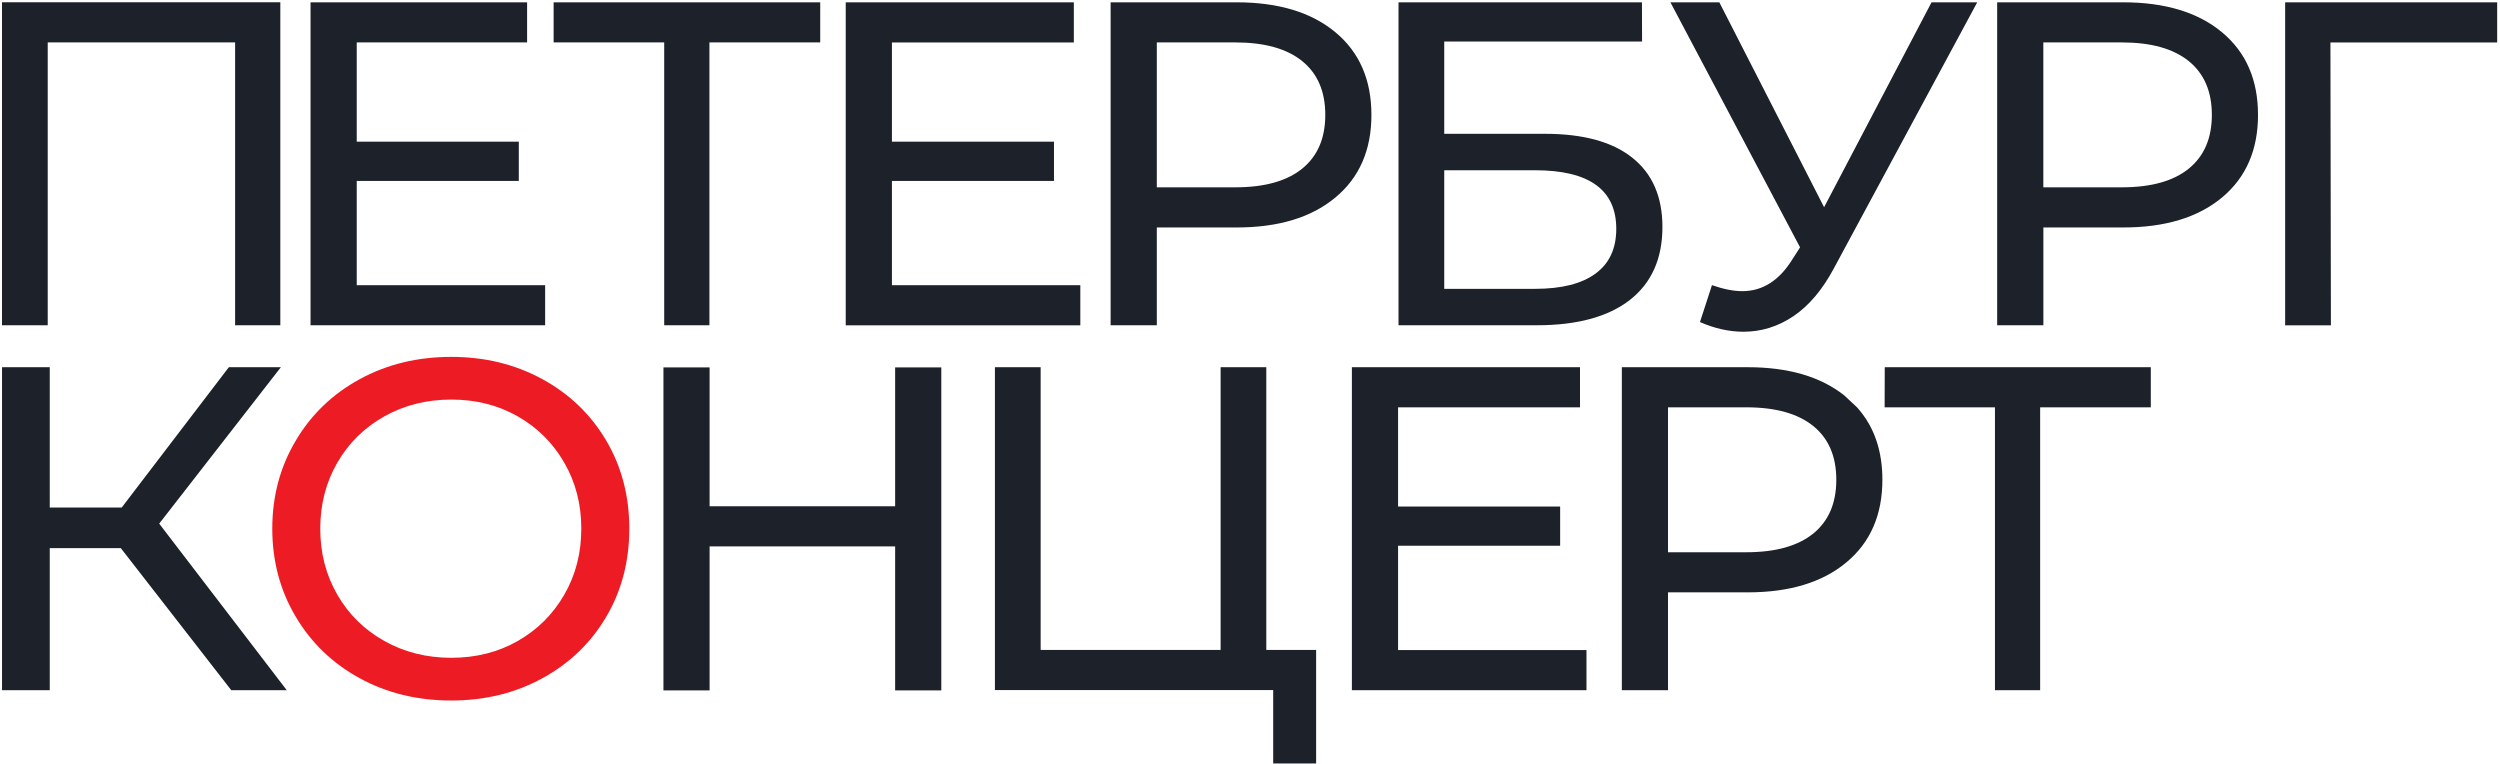
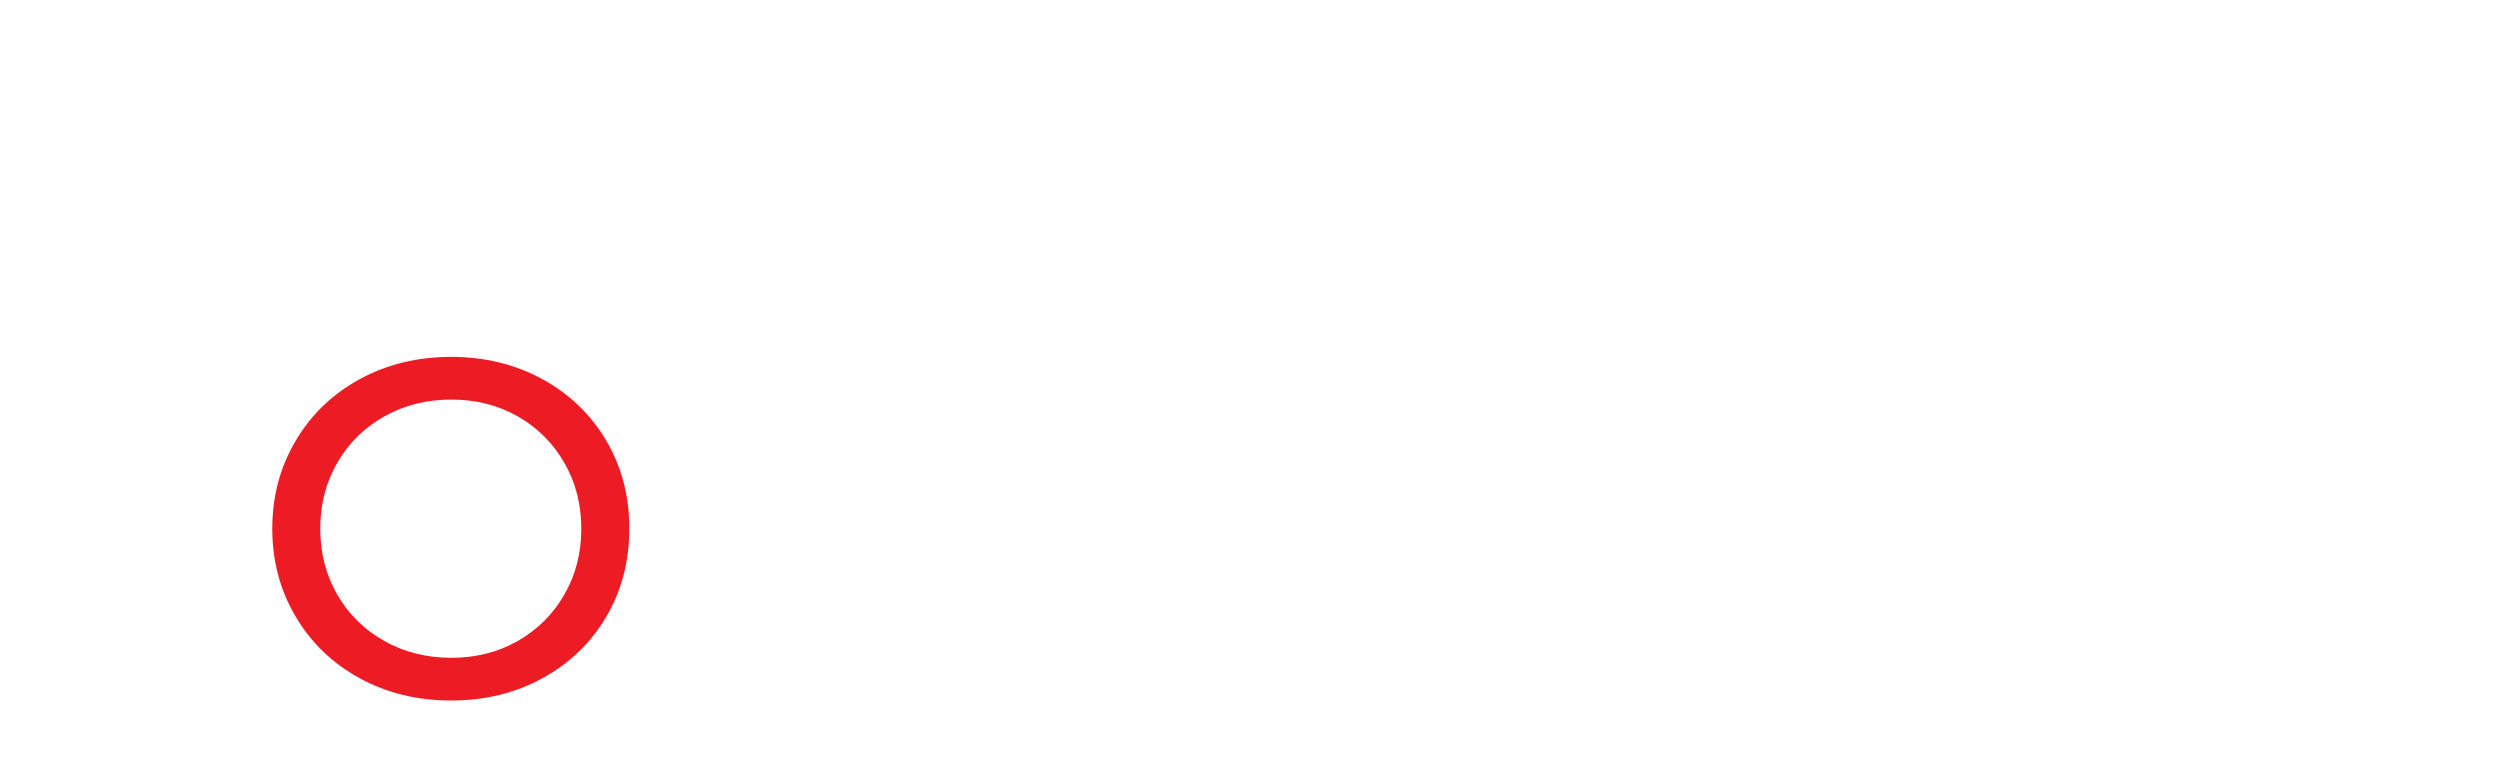
<svg xmlns="http://www.w3.org/2000/svg" width="690px" height="211px" viewBox="0 0 690 211" version="1.1">
  <title>Пет-концерт_ЛОГО_ЦВЕТ_2023</title>
  <desc>Created with Sketch.</desc>
  <g id="Page-1" stroke="none" stroke-width="1" fill="none" fill-rule="evenodd">
    <g id="Пет-концерт_ЛОГО_ЦВЕТ_2023" fill-rule="nonzero">
      <path d="M160.44,145.91 C160.44,152.63 158.88,158.7 155.74,164.13 C152.61,169.56 148.33,173.81 142.9,176.91 C137.47,180.01 131.36,181.55 124.56,181.55 C117.76,181.55 111.6,180.01 106.08,176.91 C100.56,173.82 96.23,169.56 93.1,164.13 C89.96,158.7 88.39,152.63 88.39,145.91 C88.39,139.2 89.96,133.13 93.1,127.7 C96.23,122.27 100.56,118.02 106.08,114.92 C111.6,111.82 117.76,110.28 124.56,110.28 C131.36,110.28 137.47,111.82 142.9,114.92 C148.33,118.01 152.61,122.27 155.74,127.7 C158.88,133.13 160.44,139.2 160.44,145.91 M173.69,145.91 C173.69,136.91 171.57,128.82 167.33,121.62 C163.09,114.42 157.22,108.76 149.72,104.66 C142.22,100.56 133.83,98.5 124.56,98.5 C115.2,98.5 106.77,100.56 99.26,104.66 C91.76,108.76 85.86,114.43 81.59,121.68 C77.29,128.92 75.15,137 75.15,145.91 C75.15,154.83 77.29,162.91 81.59,170.16 C85.86,177.4 91.76,183.08 99.26,187.18 C106.76,191.29 115.19,193.34 124.56,193.34 C133.83,193.34 142.22,191.3 149.72,187.18 C157.22,183.08 163.09,177.43 167.33,170.22 C171.57,163.03 173.69,154.92 173.69,145.91" id="Shape" fill="#ED1C24" />
-       <path d="M520.19,101.35 L520.16,112.42 L550.61,112.42 L550.61,190.5 L563.08,190.5 L563.08,112.42 L593.62,112.42 L593.62,101.35 L520.19,101.35 Z M482,112.42 C490.06,112.42 496.21,114.15 500.46,117.58 C504.7,121.02 506.82,125.96 506.82,132.42 C506.82,138.87 504.7,143.81 500.46,147.26 C496.21,150.69 490.06,152.42 482,152.42 L460.37,152.42 L460.37,112.42 L482,112.42 Z M482.38,101.35 L447.63,101.35 L447.63,190.5 L460.37,190.5 L460.37,163.49 L482.38,163.49 C493.93,163.49 503.01,160.73 509.62,155.2 C516.24,149.69 519.54,142.09 519.54,132.41 C519.54,124.53 517.35,118.02 512.96,112.91 C512.83,112.76 512.71,112.62 512.58,112.47 L508.99,109.11 C502.44,103.94 493.55,101.35 482.38,101.35 M436.08,101.34 L373.12,101.34 L373.12,190.49 L437.87,190.49 L437.87,179.41 L385.87,179.41 L385.87,150.63 L430.6,150.63 L430.6,139.8 L385.87,139.8 L385.87,112.42 L436.08,112.42 L436.08,101.34 L436.08,101.34 Z M287.22,101.34 L274.6,101.34 L274.6,190.46 L351.4,190.46 L351.4,210.71 L363.25,210.71 L363.25,179.39 L349.5,179.39 L349.5,101.34 L336.89,101.34 L336.89,179.39 L287.22,179.39 L287.22,101.34 L287.22,101.34 Z M195.85,101.4 L183.11,101.4 L183.11,190.55 L195.85,190.55 L195.85,150.81 L247.06,150.81 L247.06,190.55 L259.8,190.55 L259.8,101.4 L247.06,101.4 L247.06,139.73 L195.85,139.73 L195.85,101.4 Z M64.89,89.78 L77.37,89.78 L77.37,0.63 L0.55,0.63 L0.55,89.78 L13.17,89.78 L13.17,11.71 L64.89,11.71 L64.89,89.78 Z M79.14,190.49 L43.94,144.52 L77.52,101.35 L63.16,101.35 L33.6,140.07 L13.73,140.07 L13.73,101.35 L0.56,101.35 L0.56,190.5 L13.73,190.5 L13.73,151.28 L33.34,151.28 L63.83,190.5 L79.14,190.5 L79.14,190.49 Z M85.71,89.78 L150.46,89.78 L150.46,78.71 L98.46,78.71 L98.46,49.93 L143.19,49.93 L143.19,39.1 L98.46,39.1 L98.46,11.71 L145.48,11.71 L145.48,0.64 L85.71,0.64 L85.71,89.78 L85.71,89.78 Z M195.81,11.71 L226.38,11.71 L226.38,0.64 L152.8,0.64 L152.8,11.71 L183.32,11.71 L183.32,89.77 L195.8,89.77 L195.8,11.71 L195.81,11.71 Z M233.43,89.79 L298.17,89.79 L298.17,78.71 L246.17,78.71 L246.17,49.93 L290.9,49.93 L290.9,39.1 L246.17,39.1 L246.17,11.72 L296.38,11.72 L296.38,0.64 L233.42,0.64 L233.42,89.79 L233.43,89.79 Z M365.78,31.71 C365.78,38.16 363.65,43.1 359.41,46.54 C355.16,49.99 349,51.7 340.93,51.7 L319.28,51.7 L319.28,11.71 L340.93,11.71 C349,11.71 355.16,13.42 359.41,16.87 C363.66,20.31 365.78,25.26 365.78,31.71 M378.51,31.71 C378.51,22.03 375.21,14.42 368.58,8.91 C361.96,3.4 352.87,0.64 341.31,0.64 L306.53,0.64 L306.53,89.77 L319.28,89.77 L319.28,62.78 L341.31,62.78 C352.87,62.78 361.96,60.02 368.58,54.5 C375.21,48.99 378.51,41.39 378.51,31.71 M398.61,46.99 L423.69,46.99 C438.61,46.99 446.09,52.39 446.09,63.16 C446.09,68.6 444.18,72.72 440.36,75.51 C436.55,78.32 430.98,79.72 423.69,79.72 L398.61,79.72 L398.61,46.99 Z M398.61,36.93 L398.61,11.46 L453.21,11.46 L453.18,0.64 L385.99,0.64 L385.99,89.77 L424.19,89.77 C435.32,89.77 443.86,87.44 449.86,82.78 C455.82,78.1 458.83,71.4 458.83,62.65 C458.83,54.34 456.08,47.97 450.55,43.56 C445.04,39.13 436.98,36.93 426.36,36.93 L398.61,36.93 L398.61,36.93 Z M506.12,74.12 L545.71,0.65 L533.1,0.65 L503.45,57.19 L474.54,0.65 L461.04,0.65 L496.82,68.27 L494.78,71.45 C491.13,77.39 486.5,80.36 480.9,80.36 C478.44,80.36 475.64,79.8 472.5,78.7 L469.19,88.89 C473.26,90.66 477.25,91.56 481.15,91.56 C486.16,91.56 490.8,90.11 495.03,87.24 C499.28,84.35 502.98,79.98 506.12,74.12 M610.47,31.71 C610.47,38.16 608.34,43.1 604.1,46.54 C599.85,49.99 593.69,51.7 585.63,51.7 L563.96,51.7 L563.96,11.71 L585.63,11.71 C593.68,11.71 599.84,13.42 604.1,16.87 C608.34,20.31 610.47,25.26 610.47,31.71 M623.21,31.71 C623.21,22.03 619.9,14.42 613.28,8.91 C606.65,3.4 597.55,0.64 586.01,0.64 L551.22,0.64 L551.22,89.77 L563.97,89.77 L563.97,62.78 L586.02,62.78 C597.56,62.78 606.66,60.02 613.29,54.5 C619.9,48.99 623.21,41.39 623.21,31.71 M689.22,11.72 L689.22,0.64 L630.7,0.64 L630.7,89.79 L643.33,89.79 L643.2,11.72 L689.22,11.72 L689.22,11.72 Z" id="Shape" fill="#1C212A" />
    </g>
  </g>
</svg>